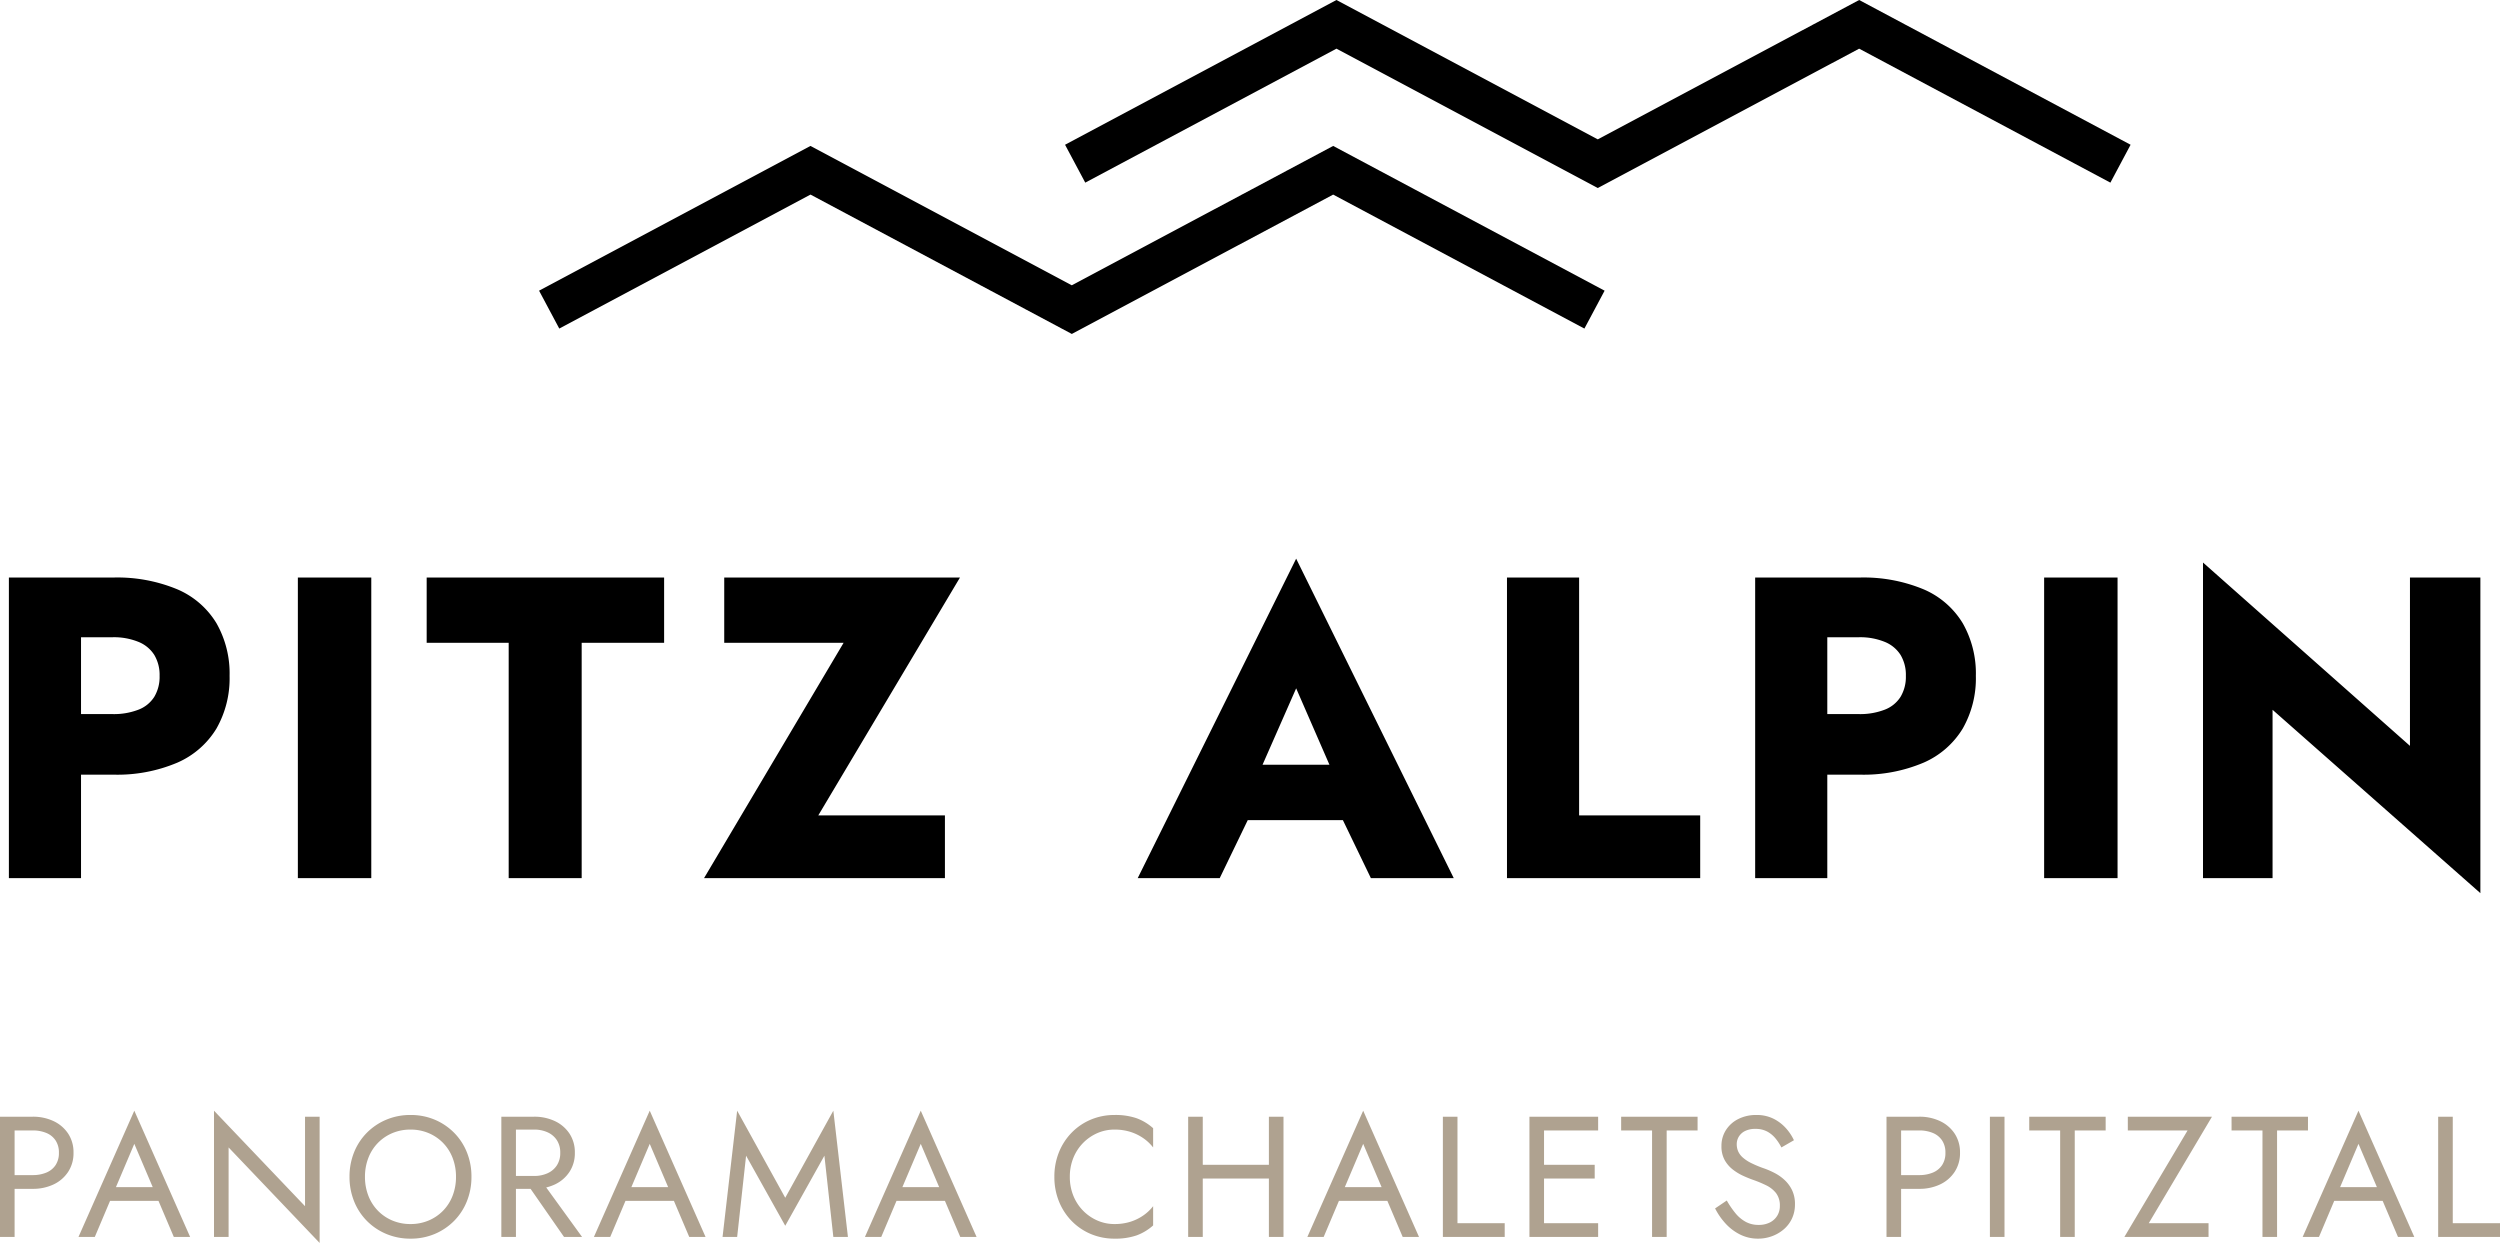
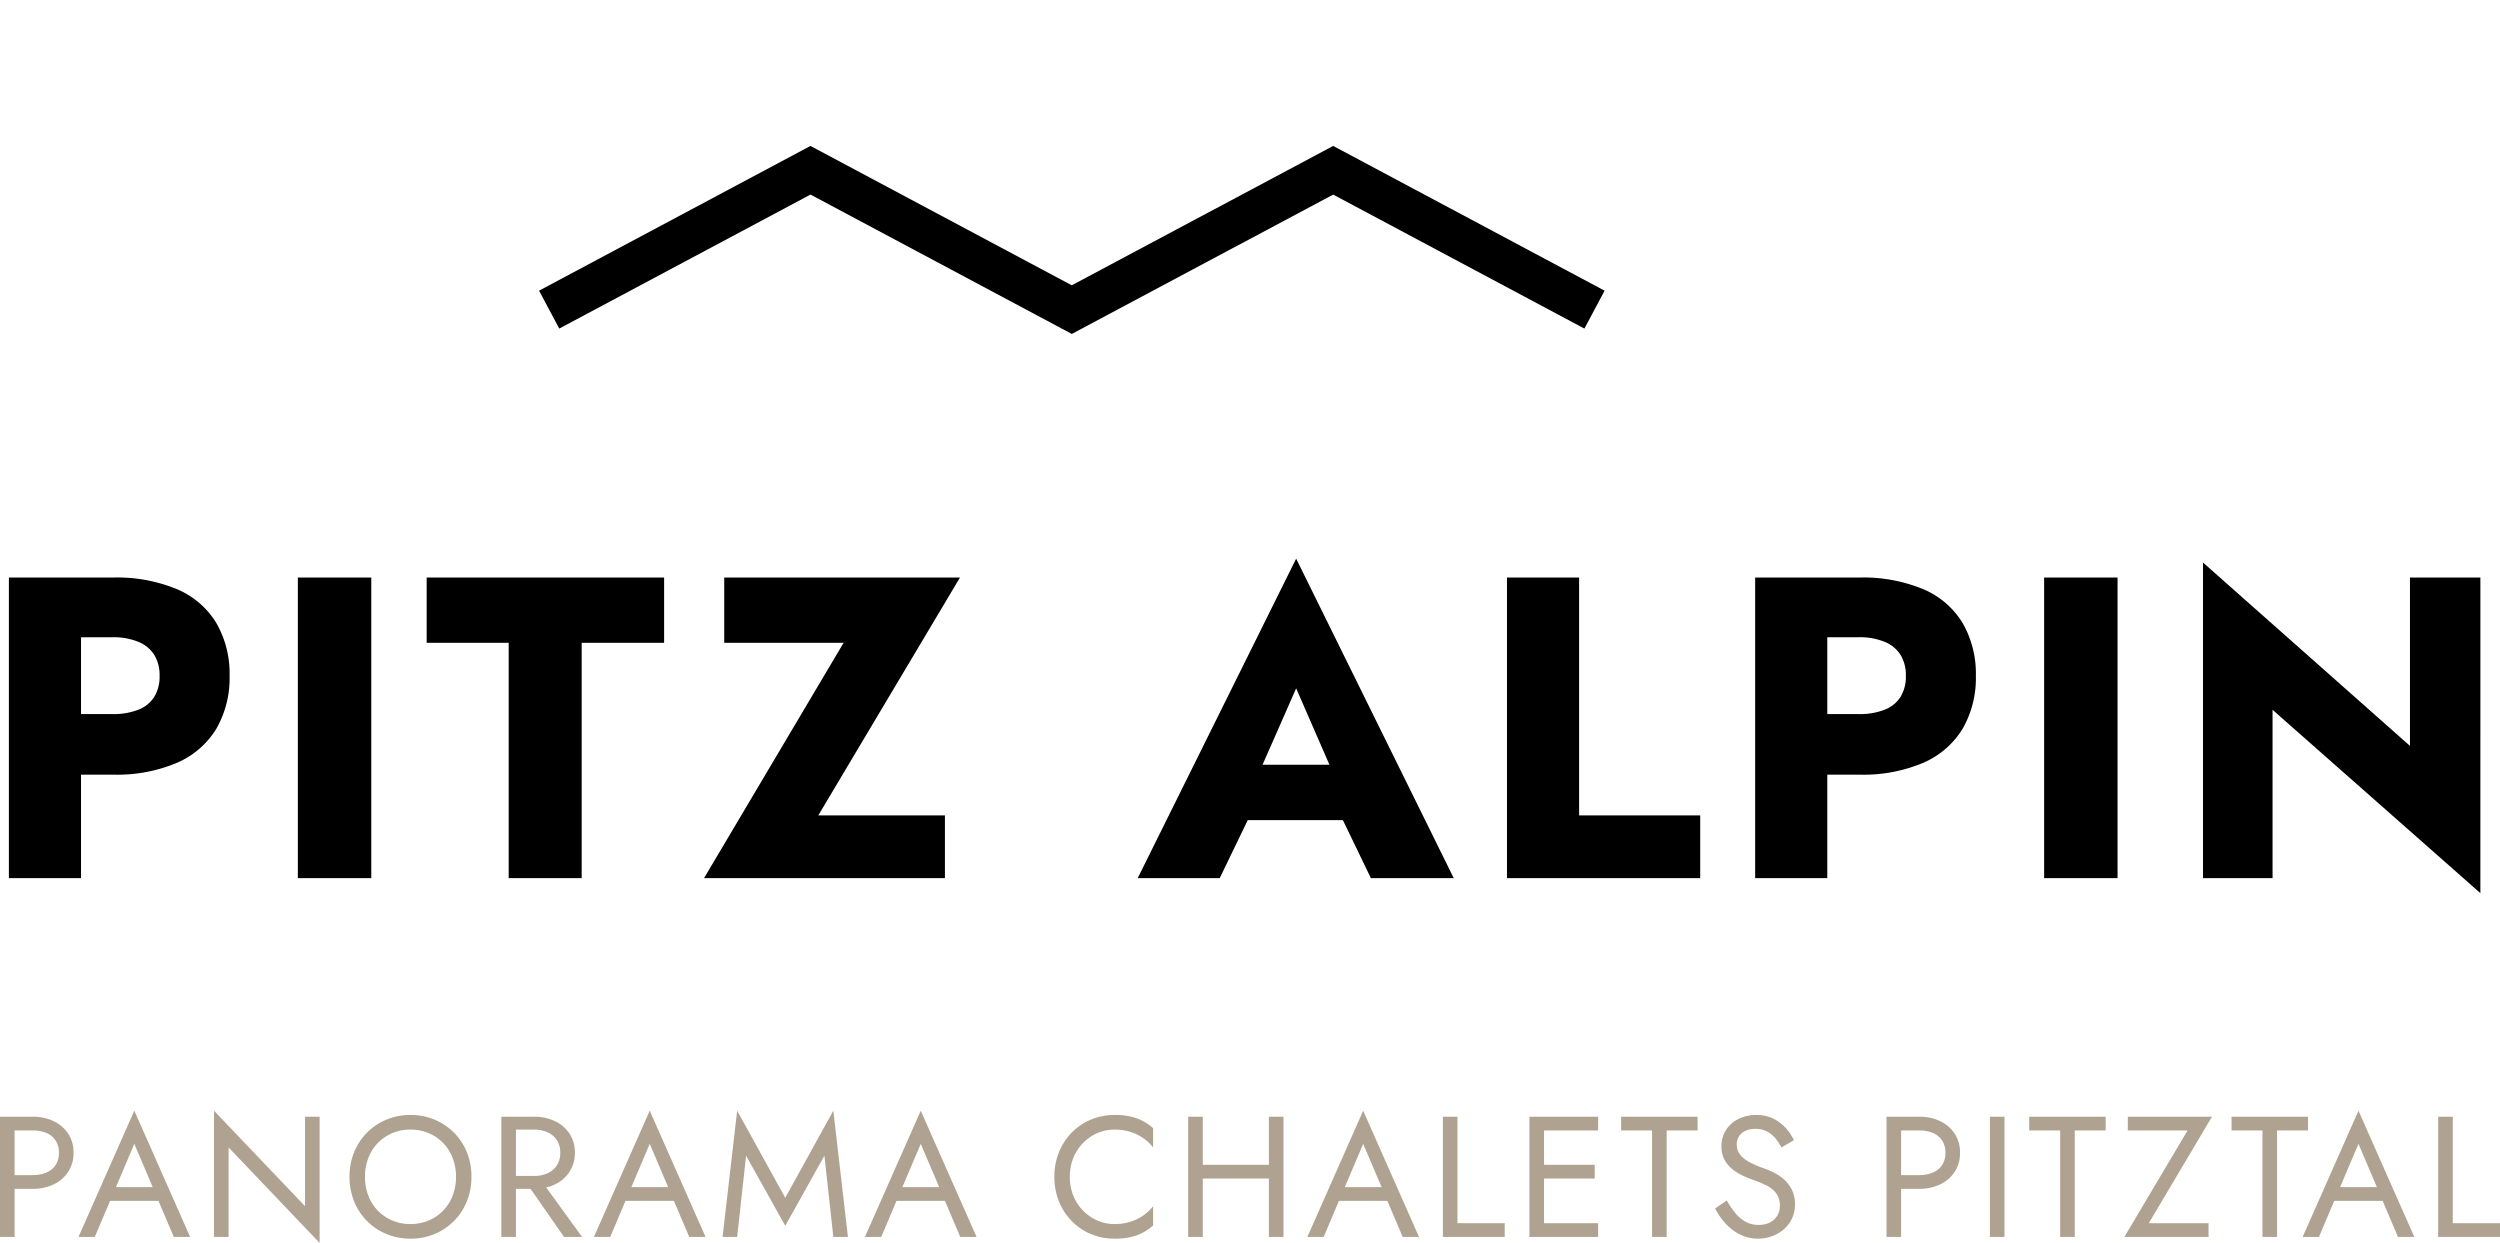
<svg xmlns="http://www.w3.org/2000/svg" width="291.12" height="144.738" viewBox="0 0 291.12 144.738">
  <g id="logo" transform="translate(-501.536 -11.485)">
    <path id="Pfad_379" data-name="Pfad 379" d="M-143.825-35V0h8.4V-35Zm5.25,6.95h6.85a7.585,7.585,0,0,1,2.95.525A3.918,3.918,0,0,1-126.9-26a4.536,4.536,0,0,1,.625,2.45,4.536,4.536,0,0,1-.625,2.45,3.785,3.785,0,0,1-1.875,1.5,7.921,7.921,0,0,1-2.95.5h-6.85v7.05h6.85a17.894,17.894,0,0,0,7.525-1.4,9.977,9.977,0,0,0,4.55-3.975,11.8,11.8,0,0,0,1.525-6.125,11.8,11.8,0,0,0-1.525-6.125,9.836,9.836,0,0,0-4.55-3.95A18.179,18.179,0,0,0-131.725-35h-6.85Zm28.4-6.95V0h8.55V-35Zm15,7.6h9.55V0h8.5V-27.4h9.6V-35h-27.65Zm34.65,0h13.9L-62.875,0h28.05V-7.3h-14.75l16.5-27.7h-27.45Zm57.4,20.65h18.5l-.6-6.45H-2.575Zm9.2-15.35,4.9,11.25-.35,2.25L14.775,0h9.65L6.075-37.2-12.375,0h9.55l4.3-8.9-.35-1.95ZM30.625-35V0h22.5V-7.3h-14.1V-35Zm28.9,0V0h8.4V-35Zm5.25,6.95h6.85a7.585,7.585,0,0,1,2.95.525A3.918,3.918,0,0,1,76.45-26a4.536,4.536,0,0,1,.625,2.45,4.536,4.536,0,0,1-.625,2.45,3.785,3.785,0,0,1-1.875,1.5,7.921,7.921,0,0,1-2.95.5h-6.85v7.05h6.85a17.9,17.9,0,0,0,7.525-1.4,9.977,9.977,0,0,0,4.55-3.975,11.8,11.8,0,0,0,1.525-6.125A11.8,11.8,0,0,0,83.7-29.675a9.836,9.836,0,0,0-4.55-3.95A18.179,18.179,0,0,0,71.625-35h-6.85ZM93.175-35V0h8.55V-35Zm42.6,0v19.6l-24.1-21.35V0h8.1V-19.6l24.2,21.35V-35Z" transform="translate(646.396 113.74)" />
    <path id="Pfad_378" data-name="Pfad 378" d="M-144.86-14V0h1.7V-14Zm.94,1.6h2.86a4.075,4.075,0,0,1,1.59.29,2.373,2.373,0,0,1,1.08.87A2.524,2.524,0,0,1-138-9.8a2.524,2.524,0,0,1-.39,1.44,2.373,2.373,0,0,1-1.08.87,4.075,4.075,0,0,1-1.59.29h-2.86v1.6h2.86a5.58,5.58,0,0,0,2.43-.51,4.124,4.124,0,0,0,1.7-1.46,3.941,3.941,0,0,0,.63-2.23,3.929,3.929,0,0,0-.63-2.24,4.15,4.15,0,0,0-1.7-1.45,5.58,5.58,0,0,0-2.43-.51h-2.86Zm11.04,8.2h7.4l-.6-1.6h-6.2Zm3.66-6.64,2.4,5.64.16.4,2.04,4.8h1.9l-6.5-14.7L-135.72,0h1.9l2.08-4.92.16-.36ZM-109.34-14V-3.58l-10.6-11.12V0h1.7V-10.42L-107.64.7V-14Zm6.98,7a6.028,6.028,0,0,1,.39-2.19,5.125,5.125,0,0,1,1.11-1.75,5.1,5.1,0,0,1,1.69-1.15,5.364,5.364,0,0,1,2.11-.41,5.364,5.364,0,0,1,2.11.41,5.1,5.1,0,0,1,1.69,1.15,5.125,5.125,0,0,1,1.11,1.75A6.028,6.028,0,0,1-91.76-7a6.028,6.028,0,0,1-.39,2.19,5.125,5.125,0,0,1-1.11,1.75,5.1,5.1,0,0,1-1.69,1.15,5.364,5.364,0,0,1-2.11.41,5.364,5.364,0,0,1-2.11-.41,5.1,5.1,0,0,1-1.69-1.15,5.125,5.125,0,0,1-1.11-1.75A6.028,6.028,0,0,1-102.36-7Zm-1.8,0a7.551,7.551,0,0,0,.53,2.84,6.838,6.838,0,0,0,1.49,2.29A6.957,6.957,0,0,0-99.88-.35,7.163,7.163,0,0,0-97.06.2a7.142,7.142,0,0,0,2.83-.55,6.986,6.986,0,0,0,2.25-1.52,6.838,6.838,0,0,0,1.49-2.29A7.551,7.551,0,0,0-89.96-7a7.528,7.528,0,0,0-.53-2.85,6.862,6.862,0,0,0-1.49-2.28,6.986,6.986,0,0,0-2.25-1.52,7.142,7.142,0,0,0-2.83-.55,7.163,7.163,0,0,0-2.82.55,6.958,6.958,0,0,0-2.26,1.52,6.862,6.862,0,0,0-1.49,2.28A7.528,7.528,0,0,0-104.16-7Zm20.18.1,4.8,6.9h2.1l-5-6.9Zm-2.5-7.1V0h1.7V-14Zm.94,1.5h2.86a3.741,3.741,0,0,1,1.59.32,2.519,2.519,0,0,1,1.08.92,2.622,2.622,0,0,1,.39,1.46,2.622,2.622,0,0,1-.39,1.46,2.519,2.519,0,0,1-1.08.92,3.741,3.741,0,0,1-1.59.32h-2.86v1.5h2.86a5.58,5.58,0,0,0,2.43-.51,4.124,4.124,0,0,0,1.7-1.46,3.941,3.941,0,0,0,.63-2.23,3.929,3.929,0,0,0-.63-2.24,4.15,4.15,0,0,0-1.7-1.45A5.58,5.58,0,0,0-82.68-14h-2.86Zm12.68,8.3h7.4l-.6-1.6h-6.2Zm3.66-6.64,2.4,5.64.16.4L-64.6,0h1.9l-6.5-14.7L-75.7,0h1.9l2.08-4.92.16-.36Zm11.22,1.38,4.56,8.16,4.56-8.16L-47.82,0h1.7l-1.7-14.7-5.6,10.14-5.6-10.14L-60.72,0h1.7ZM-41.3-4.2h7.4l-.6-1.6h-6.2Zm3.66-6.64,2.4,5.64.16.4L-33.04,0h1.9l-6.5-14.7L-44.14,0h1.9l2.08-4.92.16-.36ZM-20.28-7a5.753,5.753,0,0,1,.42-2.23,5.317,5.317,0,0,1,1.15-1.74,5.28,5.28,0,0,1,1.66-1.13,4.933,4.933,0,0,1,1.97-.4,6.1,6.1,0,0,1,1.83.26,5.561,5.561,0,0,1,1.51.73,5.174,5.174,0,0,1,1.16,1.09v-2.24a5.97,5.97,0,0,0-1.92-1.16,7.58,7.58,0,0,0-2.58-.38,7.017,7.017,0,0,0-2.73.53,6.779,6.779,0,0,0-2.23,1.5,6.966,6.966,0,0,0-1.5,2.29A7.534,7.534,0,0,0-22.08-7a7.534,7.534,0,0,0,.54,2.88,6.966,6.966,0,0,0,1.5,2.29,6.779,6.779,0,0,0,2.23,1.5A7.017,7.017,0,0,0-15.08.2,7.58,7.58,0,0,0-12.5-.18a5.97,5.97,0,0,0,1.92-1.16V-3.58a5.174,5.174,0,0,1-1.16,1.09,5.561,5.561,0,0,1-1.51.73,6.1,6.1,0,0,1-1.83.26,4.933,4.933,0,0,1-1.97-.4,5.28,5.28,0,0,1-1.66-1.13,5.317,5.317,0,0,1-1.15-1.74A5.753,5.753,0,0,1-20.28-7Zm14.72.2h9.6V-8.4h-9.6ZM2.9-14V0H4.6V-14Zm-9.4,0V0h1.7V-14ZM10.22-4.2h7.4l-.6-1.6h-6.2Zm3.66-6.64,2.4,5.64.16.4L18.48,0h1.9l-6.5-14.7L7.38,0h1.9l2.08-4.92.16-.36ZM23.16-14V0h7.2V-1.6h-5.5V-14ZM34.18,0h7.06V-1.6H34.18Zm0-12.4h7.06V-14H34.18Zm0,5.6h6.66V-8.4H34.18ZM33.24-14V0h1.7V-14Zm10.68,1.6h3.6V0h1.7V-12.4h3.6V-14h-8.9Zm12.3,8.16-1.36.92a7.775,7.775,0,0,0,1.19,1.73,5.775,5.775,0,0,0,1.7,1.3A4.613,4.613,0,0,0,59.86.2a4.674,4.674,0,0,0,1.61-.28,4.455,4.455,0,0,0,1.38-.8,3.731,3.731,0,0,0,.96-1.26,3.835,3.835,0,0,0,.35-1.66,3.7,3.7,0,0,0-.34-1.65,3.989,3.989,0,0,0-.87-1.18,5.208,5.208,0,0,0-1.15-.81,9.706,9.706,0,0,0-1.18-.52,12.636,12.636,0,0,1-1.55-.64,4.476,4.476,0,0,1-1-.66,2.091,2.091,0,0,1-.53-.72,2.091,2.091,0,0,1-.16-.82,1.7,1.7,0,0,1,.23-.86,1.753,1.753,0,0,1,.71-.66,2.593,2.593,0,0,1,1.24-.26,2.8,2.8,0,0,1,1.39.32,3.294,3.294,0,0,1,.97.82,5.76,5.76,0,0,1,.66,1.02l1.46-.84a5.656,5.656,0,0,0-.94-1.41,4.88,4.88,0,0,0-1.45-1.1,4.355,4.355,0,0,0-1.99-.43,4.551,4.551,0,0,0-2.1.47,3.607,3.607,0,0,0-1.44,1.29,3.4,3.4,0,0,0-.52,1.86,3.27,3.27,0,0,0,.37,1.62,3.641,3.641,0,0,0,.95,1.11,6.083,6.083,0,0,0,1.22.74q.64.29,1.16.47a13.494,13.494,0,0,1,1.51.63,3.276,3.276,0,0,1,1.15.91,2.362,2.362,0,0,1,.44,1.5,2.119,2.119,0,0,1-.31,1.14,2.119,2.119,0,0,1-.86.78,2.856,2.856,0,0,1-1.31.28,3.081,3.081,0,0,1-1.5-.36,4.088,4.088,0,0,1-1.19-1A10.425,10.425,0,0,1,56.22-4.24ZM74.82-14V0h1.7V-14Zm.94,1.6h2.86a4.075,4.075,0,0,1,1.59.29,2.374,2.374,0,0,1,1.08.87,2.524,2.524,0,0,1,.39,1.44,2.524,2.524,0,0,1-.39,1.44,2.374,2.374,0,0,1-1.08.87,4.075,4.075,0,0,1-1.59.29H75.76v1.6h2.86a5.58,5.58,0,0,0,2.43-.51,4.124,4.124,0,0,0,1.7-1.46,3.941,3.941,0,0,0,.63-2.23,3.929,3.929,0,0,0-.63-2.24,4.15,4.15,0,0,0-1.7-1.45A5.58,5.58,0,0,0,78.62-14H75.76ZM86.86-14V0h1.7V-14Zm4.58,1.6h3.6V0h1.7V-12.4h3.6V-14h-8.9Zm11.48,0h6.96L102.52,0h9.8V-1.6h-6.96L112.72-14h-9.8Zm12.08,0h3.6V0h1.7V-12.4h3.6V-14H115Zm11.12,8.2h7.4l-.6-1.6h-6.2Zm3.66-6.64,2.4,5.64.16.4L134.38,0h1.9l-6.5-14.7L123.28,0h1.9l2.08-4.92.16-.36ZM139.06-14V0h7.2V-1.6h-5.5V-14Z" transform="translate(646.396 155.523)" fill="#afa290" />
    <g id="Gruppe_27" data-name="Gruppe 27" transform="translate(565.486 14.318)">
      <path id="Pfad_15" data-name="Pfad 15" d="M-18249-8709.247l30.43-16.229,30.43,16.229,30.434-16.229,30.434,16.229" transform="translate(18249 8742.469)" fill="none" stroke="#000" stroke-width="5" />
-       <path id="Pfad_16" data-name="Pfad 16" d="M-18249-8709.247l30.43-16.229,30.43,16.229,30.434-16.229,30.434,16.229" transform="translate(18310.25 8725.476)" fill="none" stroke="#000" stroke-width="5" />
    </g>
  </g>
</svg>